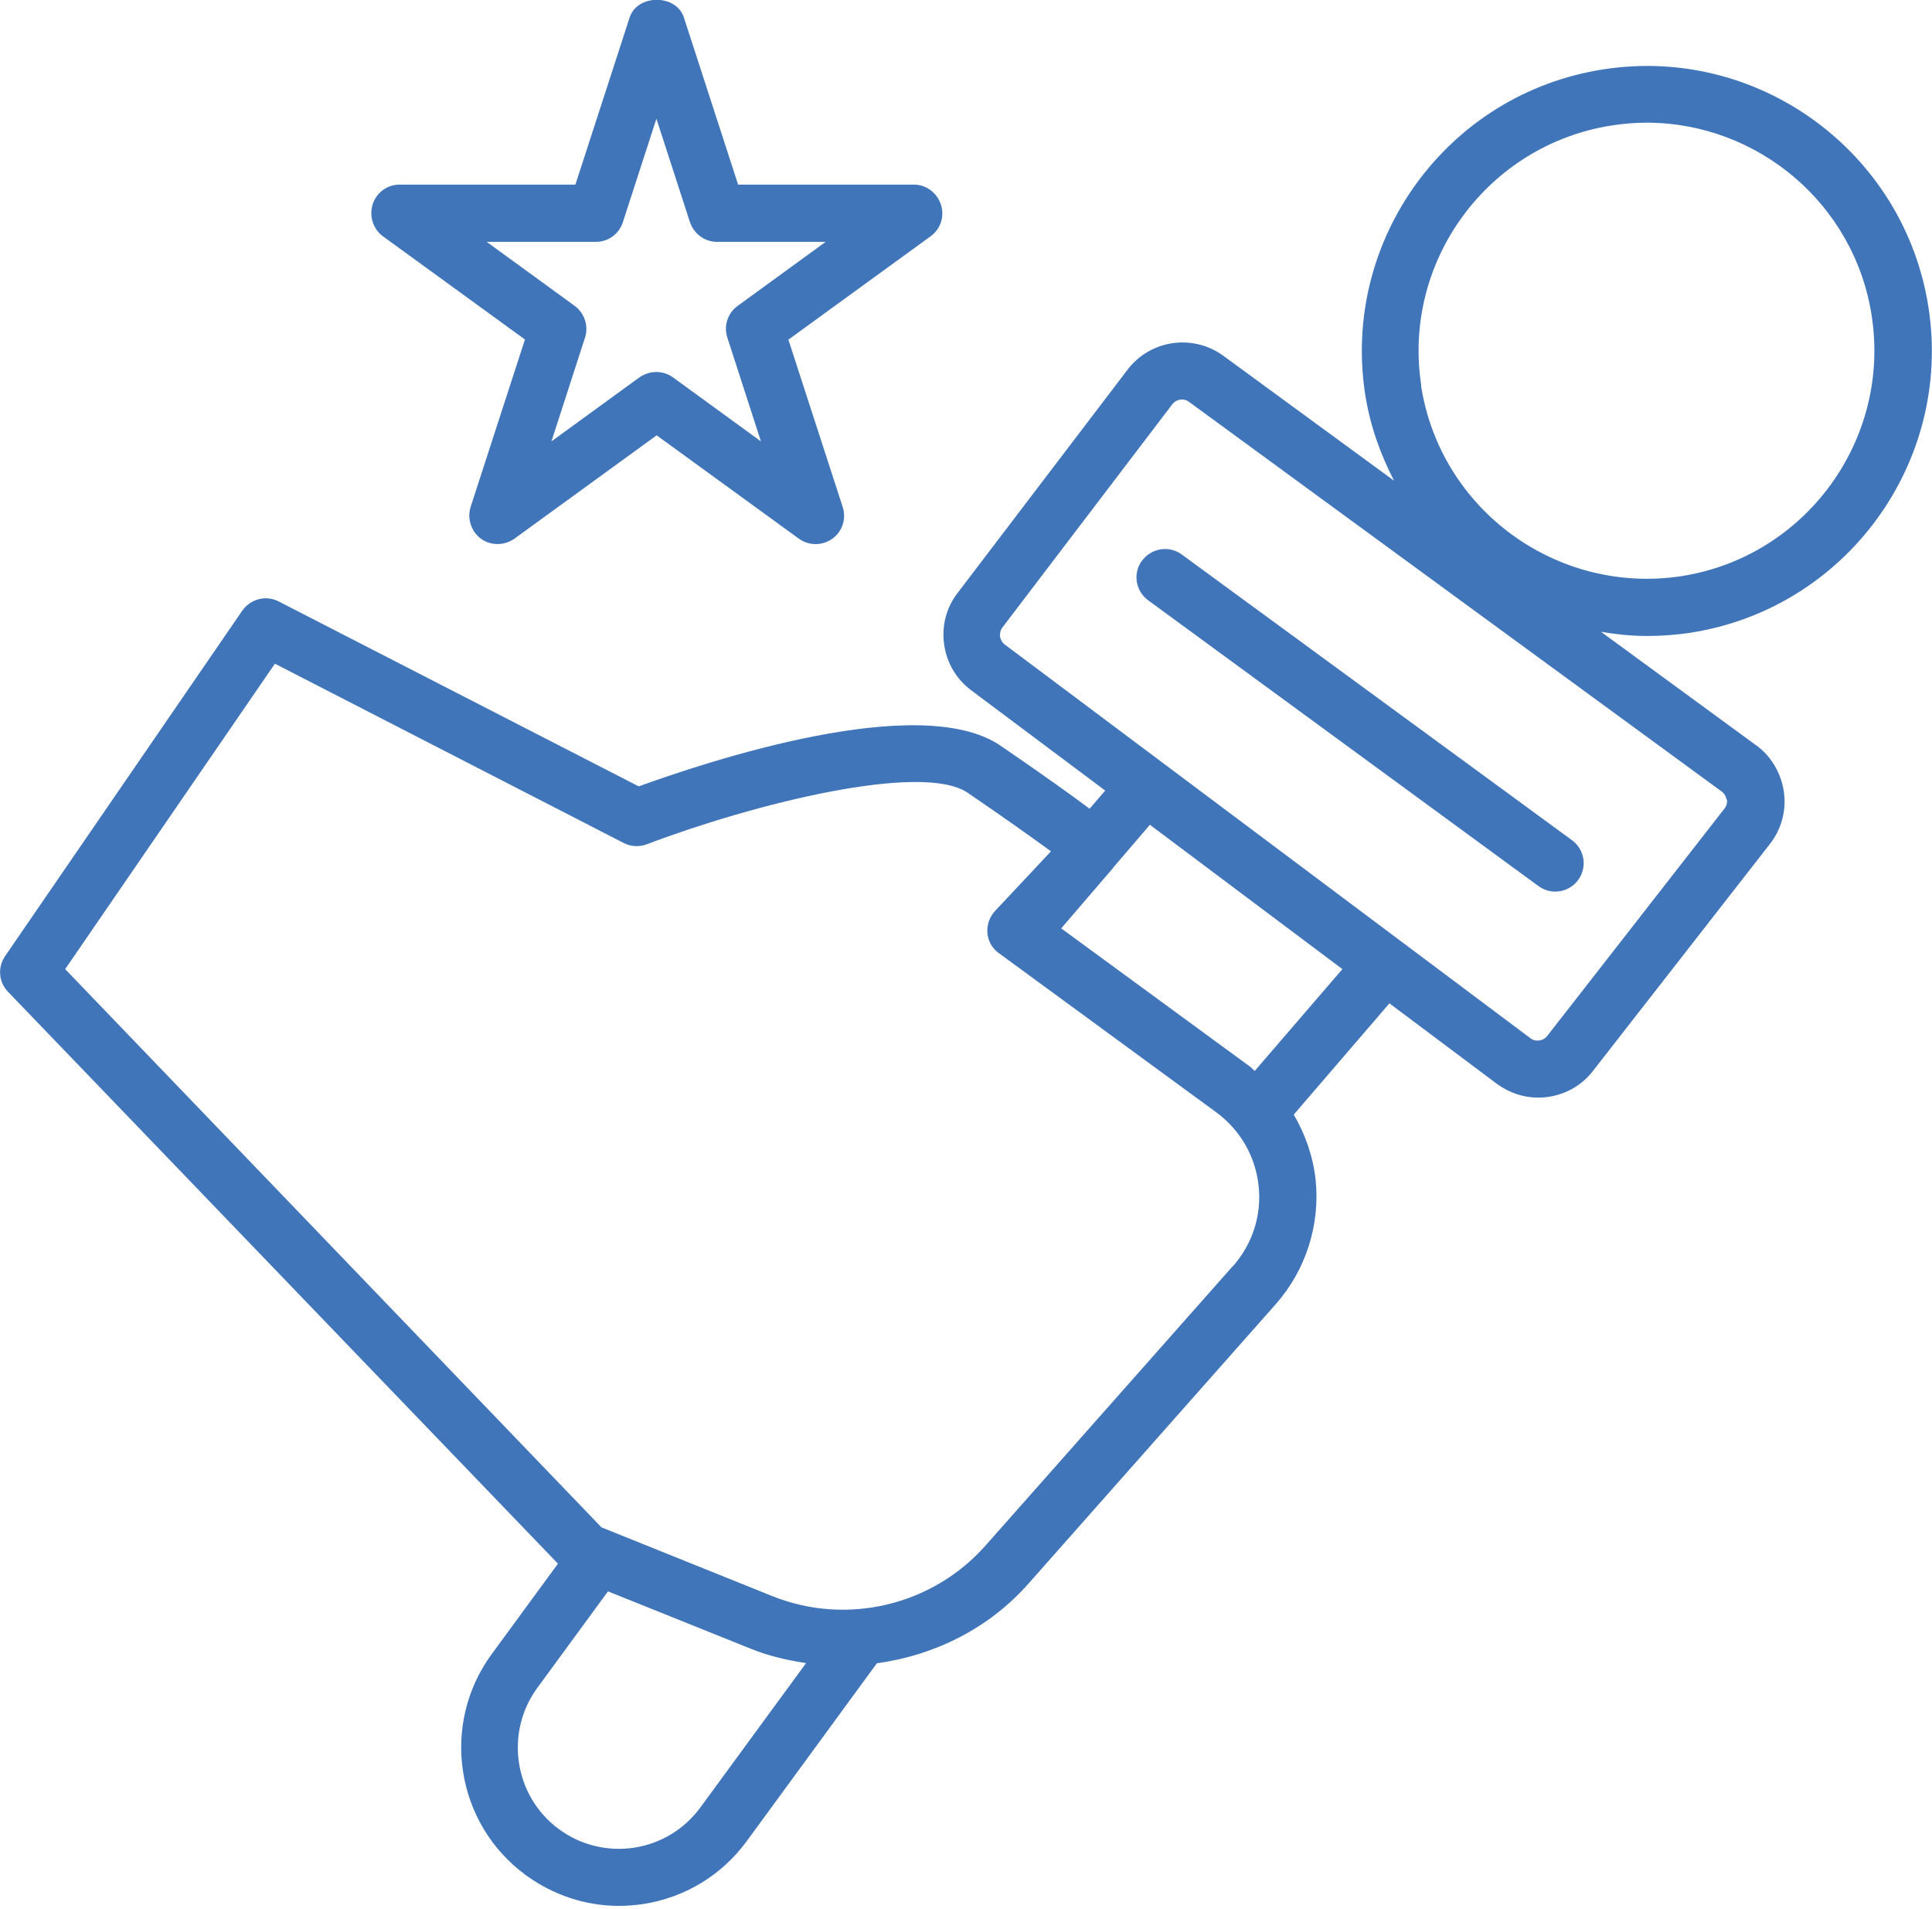
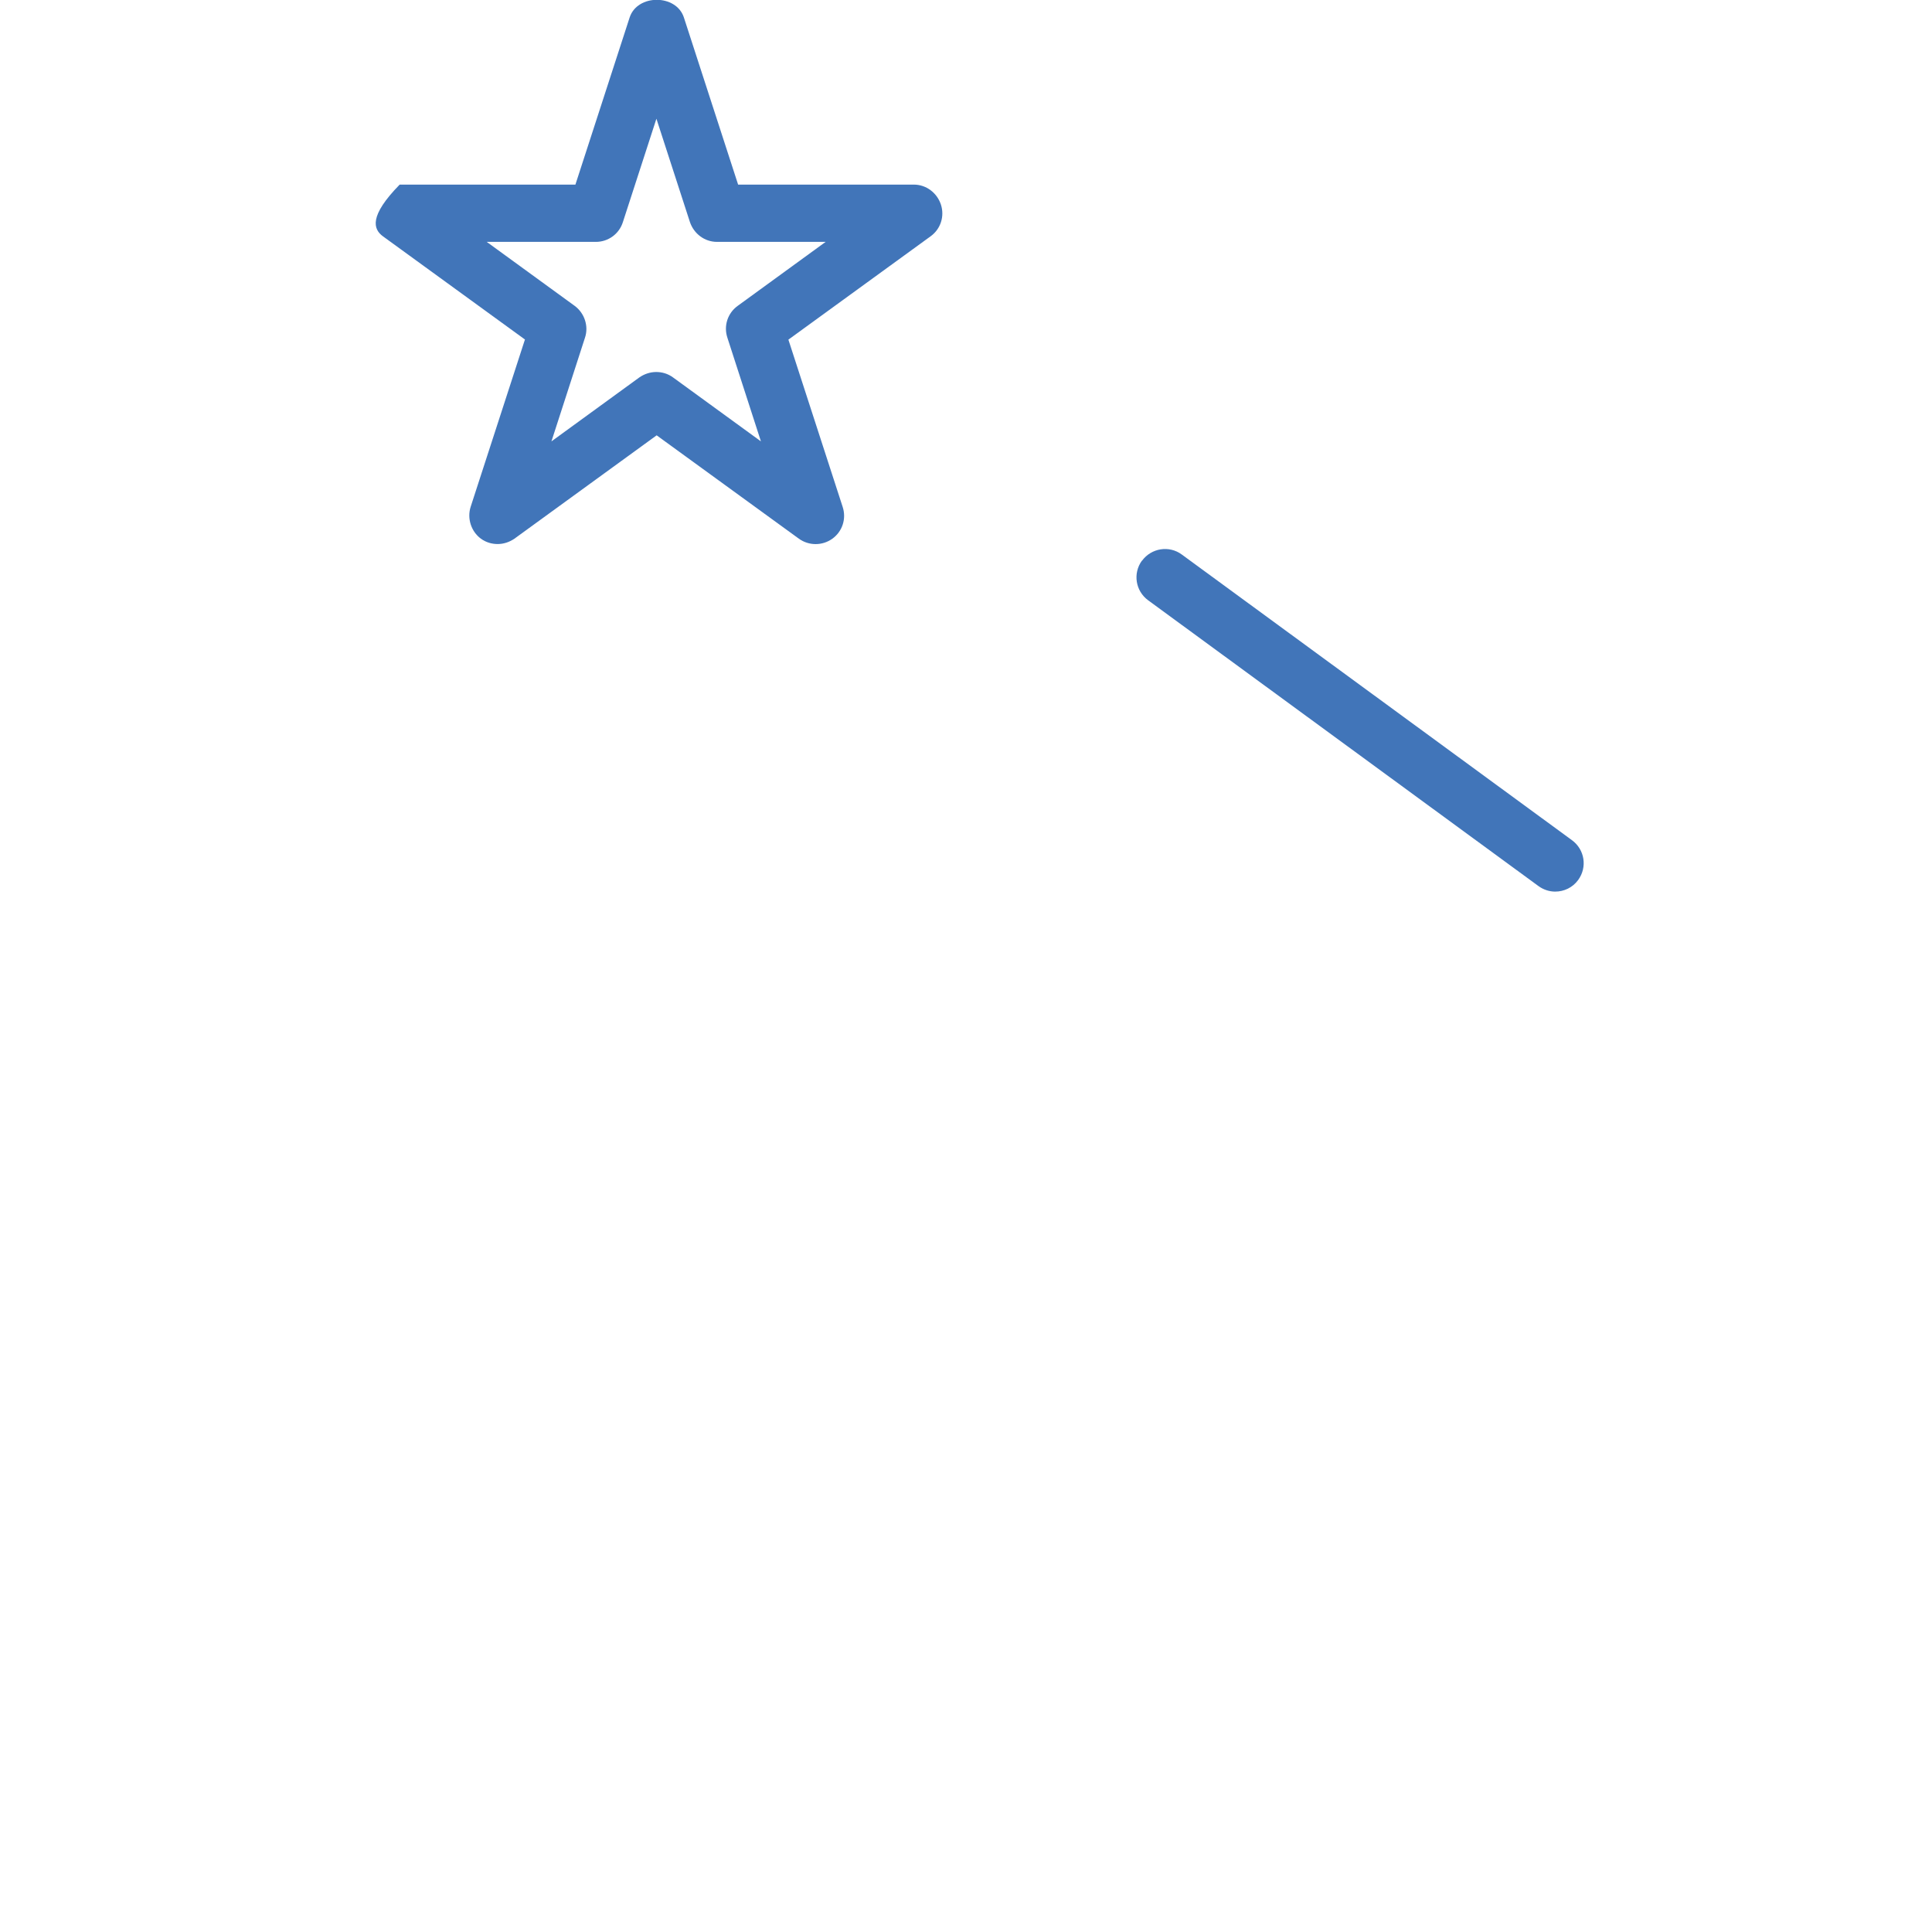
<svg xmlns="http://www.w3.org/2000/svg" width="83" height="82" viewBox="0 0 83 82" fill="none">
  <g clip-path="url(#clip0_120_2365)">
-     <path d="M22.55 14.59L20.22 21.77C20.06 22.27 20.24 22.83 20.66 23.14C20.88 23.3 21.13 23.37 21.38 23.37C21.63 23.37 21.88 23.29 22.1 23.14L28.21 18.7L34.32 23.14C34.75 23.45 35.33 23.45 35.76 23.14C36.19 22.83 36.37 22.28 36.2 21.77L33.87 14.59L39.98 10.15C40.41 9.84 40.59 9.29 40.42 8.78C40.25 8.28 39.79 7.93 39.26 7.93H31.71L29.38 0.75C29.05 -0.26 27.38 -0.26 27.05 0.75L24.72 7.93H17.17C16.64 7.93 16.17 8.27 16.01 8.78C15.85 9.28 16.03 9.84 16.45 10.15L22.56 14.59H22.55ZM25.6 10.39C26.13 10.39 26.6 10.05 26.76 9.54L28.2 5.1L29.64 9.54C29.81 10.04 30.27 10.39 30.8 10.39H35.47L31.69 13.14C31.26 13.45 31.08 14 31.25 14.51L32.69 18.96L28.91 16.21C28.69 16.05 28.44 15.98 28.19 15.98C27.94 15.98 27.69 16.06 27.47 16.21L23.69 18.96L25.13 14.51C25.3 14.01 25.11 13.45 24.69 13.14L20.91 10.39H25.58H25.6Z" fill="#4175B9" />
+     <path d="M22.55 14.59L20.22 21.77C20.06 22.27 20.24 22.83 20.66 23.14C20.88 23.3 21.13 23.37 21.38 23.37C21.63 23.37 21.88 23.29 22.1 23.14L28.21 18.7L34.32 23.14C34.75 23.45 35.33 23.45 35.76 23.14C36.19 22.83 36.37 22.28 36.2 21.77L33.87 14.59L39.98 10.15C40.41 9.84 40.59 9.29 40.42 8.78C40.25 8.28 39.79 7.93 39.26 7.93H31.71L29.38 0.75C29.05 -0.26 27.38 -0.26 27.05 0.75L24.72 7.93H17.17C15.85 9.28 16.03 9.84 16.45 10.15L22.56 14.59H22.55ZM25.6 10.39C26.13 10.39 26.6 10.05 26.76 9.54L28.2 5.1L29.64 9.54C29.81 10.04 30.27 10.39 30.8 10.39H35.47L31.69 13.14C31.26 13.45 31.08 14 31.25 14.51L32.69 18.96L28.91 16.21C28.69 16.05 28.44 15.98 28.19 15.98C27.94 15.98 27.69 16.06 27.47 16.21L23.69 18.96L25.13 14.51C25.3 14.01 25.11 13.45 24.69 13.14L20.91 10.39H25.58H25.6Z" fill="#4175B9" />
    <path d="M49.06 24.08C48.66 24.63 48.78 25.39 49.33 25.79L66.09 38.06C66.31 38.22 66.56 38.3 66.81 38.3C67.19 38.3 67.56 38.13 67.8 37.8C68.2 37.25 68.08 36.49 67.53 36.09L50.77 23.82C50.23 23.42 49.46 23.54 49.06 24.09V24.08Z" fill="#4175B9" />
-     <path d="M72.62 27.18C79.29 26.15 83.88 19.88 82.85 13.21C81.82 6.54 75.56 1.94 68.88 2.98C62.2 4.01 57.62 10.28 58.65 16.95C58.86 18.28 59.3 19.51 59.89 20.65L52.51 15.25L52.48 15.23C51.18 14.34 49.4 14.62 48.44 15.88L41.14 25.47C40.65 26.1 40.45 26.89 40.56 27.68C40.67 28.47 41.08 29.17 41.72 29.65L47.48 33.96L46.81 34.74C46.06 34.18 44.84 33.3 42.98 32.03C39.51 29.66 30.31 32.74 27.44 33.78L11.98 25.84C11.43 25.55 10.76 25.73 10.41 26.23L0.22 41.07C-0.11 41.55 -0.06 42.19 0.35 42.61L23.97 67.17L21.12 71.06C18.91 74.08 19.57 78.34 22.59 80.55C23.77 81.41 25.16 81.87 26.59 81.87C26.94 81.87 27.29 81.84 27.64 81.79C29.43 81.51 31.01 80.55 32.08 79.09L37.67 71.45C40.13 71.11 42.47 69.97 44.19 68.02L54.81 56.02C56.1 54.56 56.72 52.61 56.52 50.68C56.41 49.68 56.08 48.73 55.58 47.88L59.69 43.1L64.31 46.56C64.84 46.95 65.46 47.15 66.08 47.15C66.97 47.15 67.85 46.76 68.43 46.01L76.04 36.25C76.54 35.61 76.76 34.78 76.63 33.97C76.5 33.16 76.05 32.43 75.41 31.99L68.78 27.14C69.43 27.25 70.09 27.32 70.76 27.32C71.38 27.32 72.01 27.27 72.64 27.18H72.62ZM30.09 77.64C29.4 78.58 28.39 79.19 27.25 79.37C26.11 79.54 24.96 79.27 24.02 78.58C22.09 77.17 21.67 74.44 23.08 72.51L26.12 68.36L32.27 70.83C33.04 71.14 33.83 71.32 34.63 71.44L30.09 77.64ZM52.96 54.39L42.34 66.39C40.06 68.97 36.37 69.85 33.17 68.56L25.84 65.61L2.8 41.63L11.81 28.51L26.79 36.21C27.1 36.37 27.45 36.39 27.78 36.27C32.33 34.54 39.62 32.71 41.58 34.06C43.25 35.2 44.41 36.03 45.15 36.57L42.75 39.13C42.51 39.39 42.39 39.73 42.42 40.08C42.45 40.43 42.63 40.75 42.92 40.95L52.25 47.78C53.28 48.54 53.93 49.66 54.07 50.93C54.21 52.2 53.81 53.43 52.97 54.39H52.96ZM53.92 46.02C53.84 45.96 53.78 45.87 53.69 45.81L45.59 39.88L47.84 37.26V37.25L49.4 35.43L57.67 41.63L53.89 46.02H53.92ZM74.19 34.34C74.2 34.42 74.21 34.58 74.08 34.74L66.47 44.5C66.3 44.72 65.97 44.77 65.75 44.6L43.17 27.69C43.02 27.58 42.98 27.42 42.96 27.35C42.96 27.27 42.95 27.11 43.06 26.96L50.36 17.37C50.46 17.24 50.62 17.16 50.77 17.16C50.87 17.16 50.97 17.19 51.05 17.24L73.95 33.99C74.11 34.1 74.16 34.26 74.17 34.34H74.19ZM61.06 16.57C60.23 11.23 63.91 6.22 69.24 5.39C69.75 5.31 70.25 5.27 70.74 5.27C75.49 5.27 79.67 8.74 80.41 13.57C81.23 18.91 77.56 23.92 72.23 24.75C66.89 25.56 61.88 21.9 61.05 16.57H61.06Z" fill="#4175B9" />
  </g>
  <defs>
    <clipPath id="clip0_120_2365">
      <rect width="83" height="81.87" fill="white" />
    </clipPath>
  </defs>
</svg>